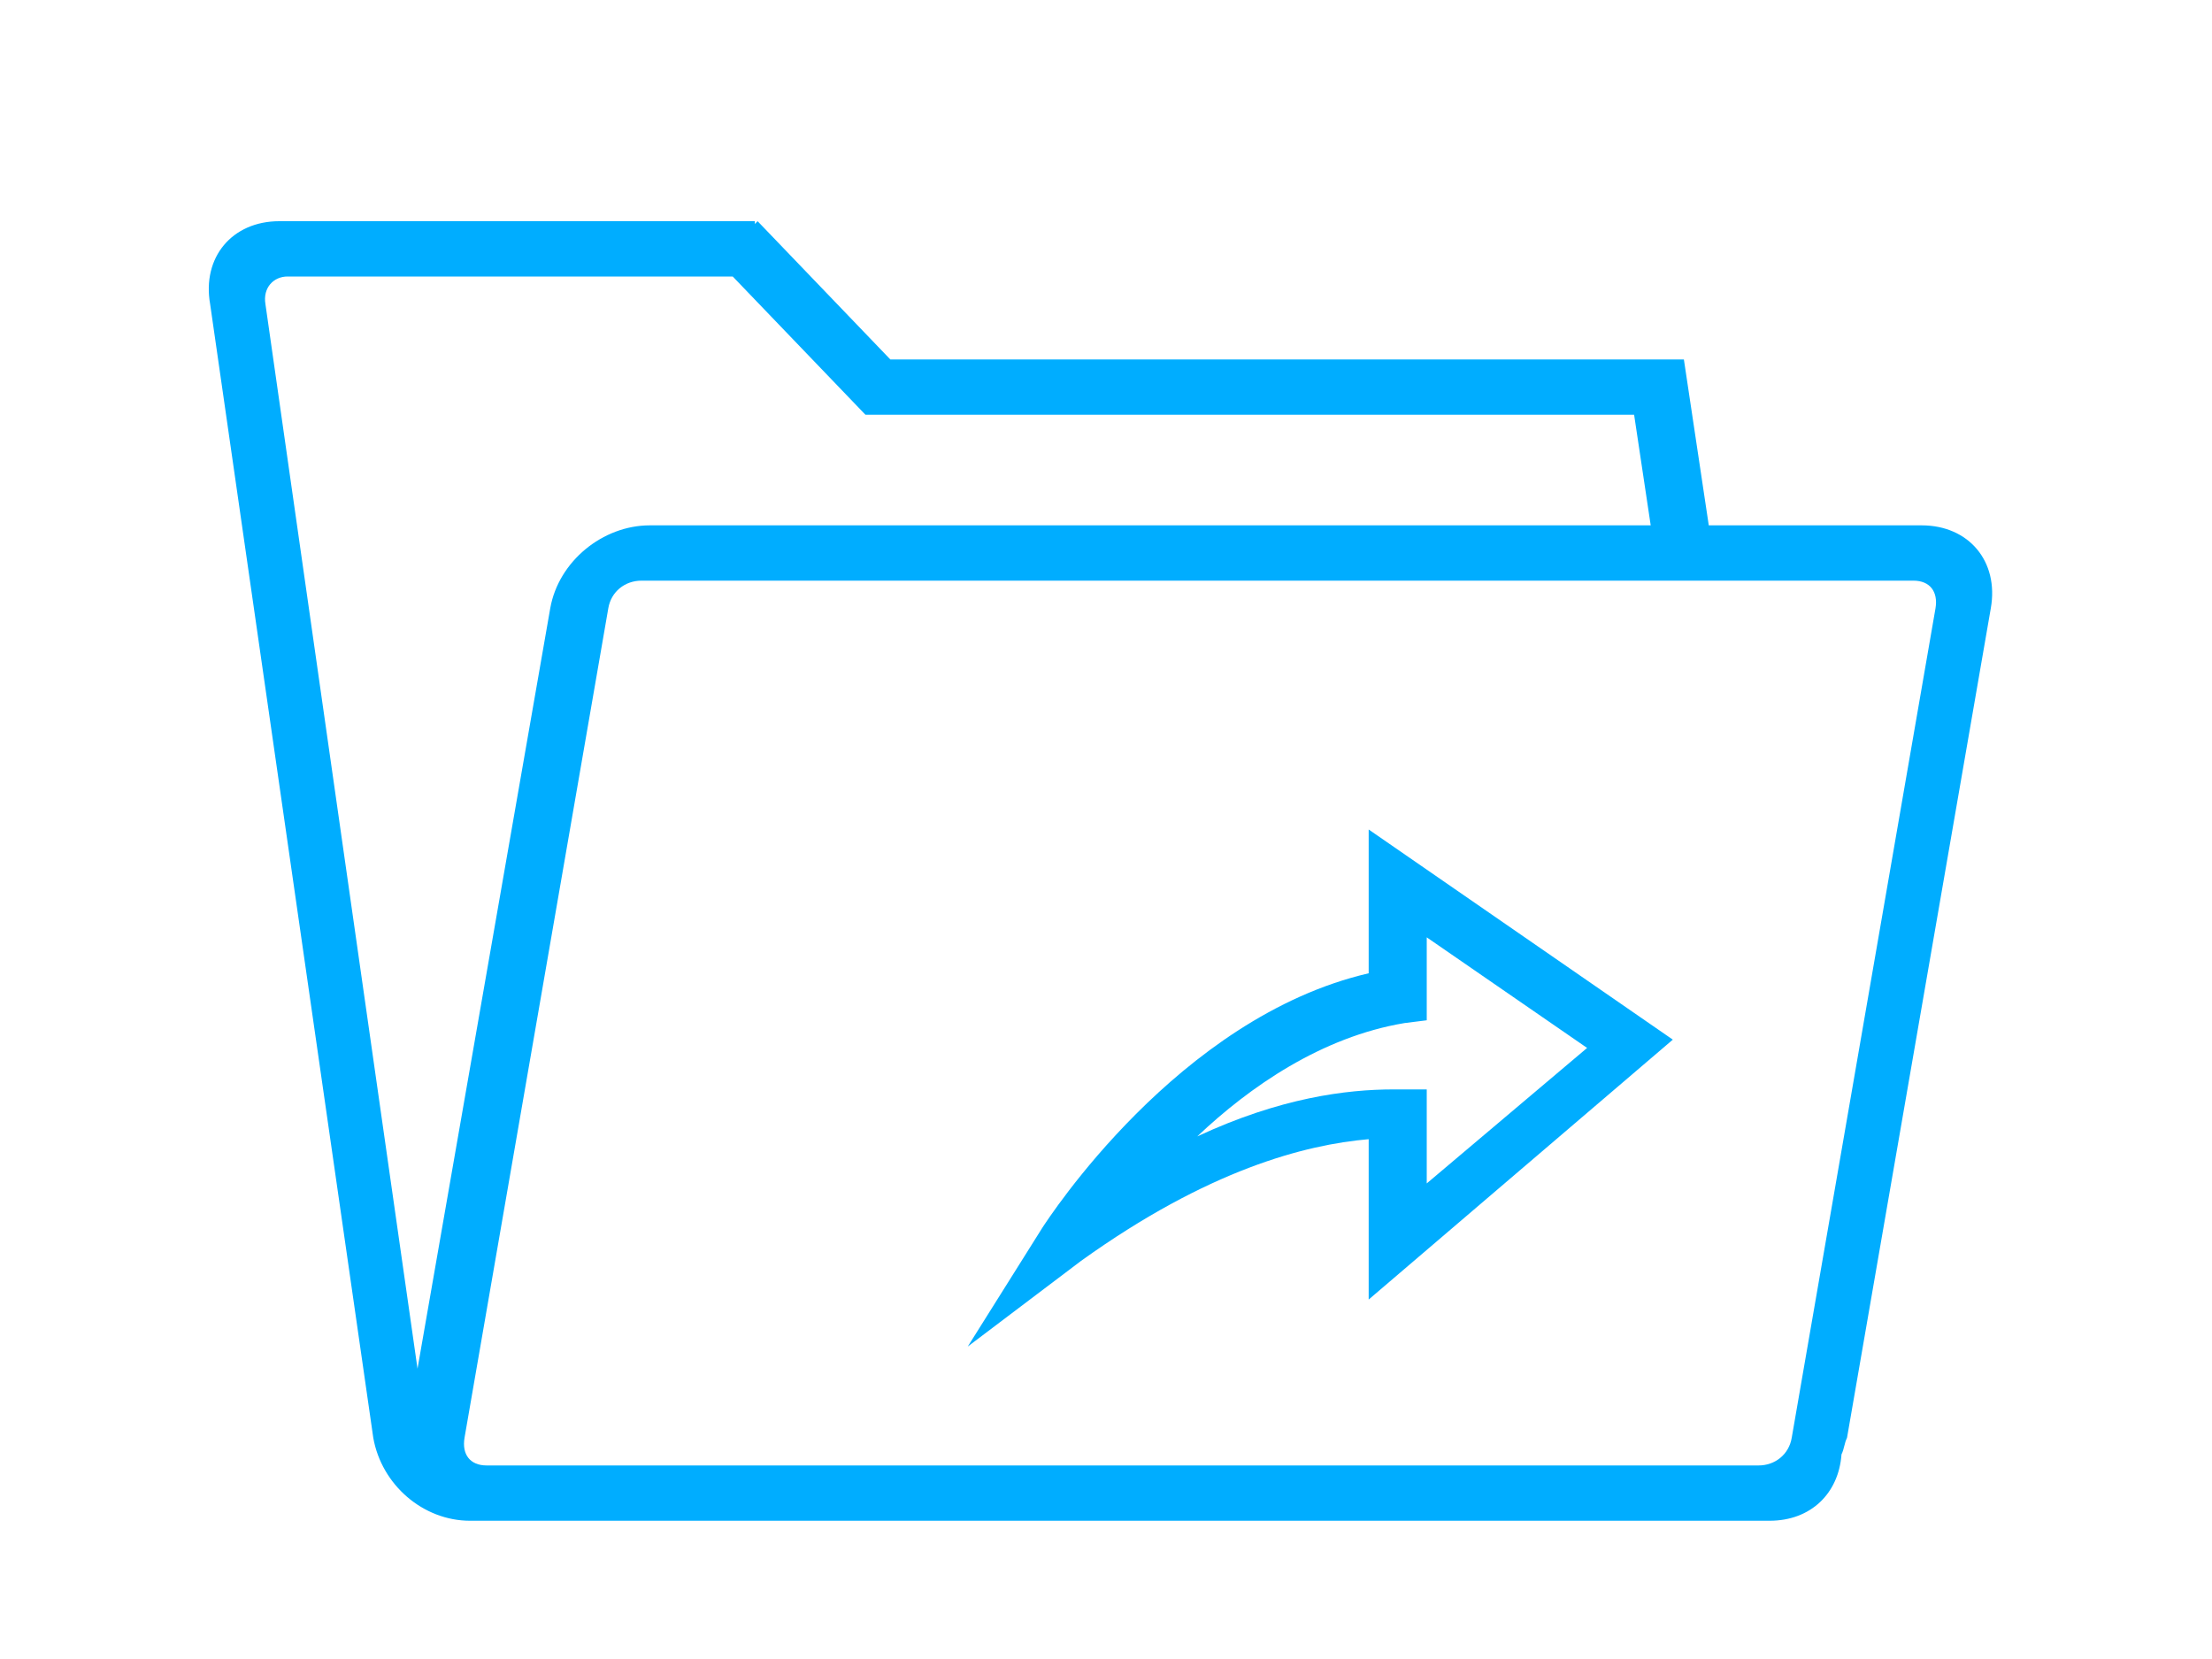
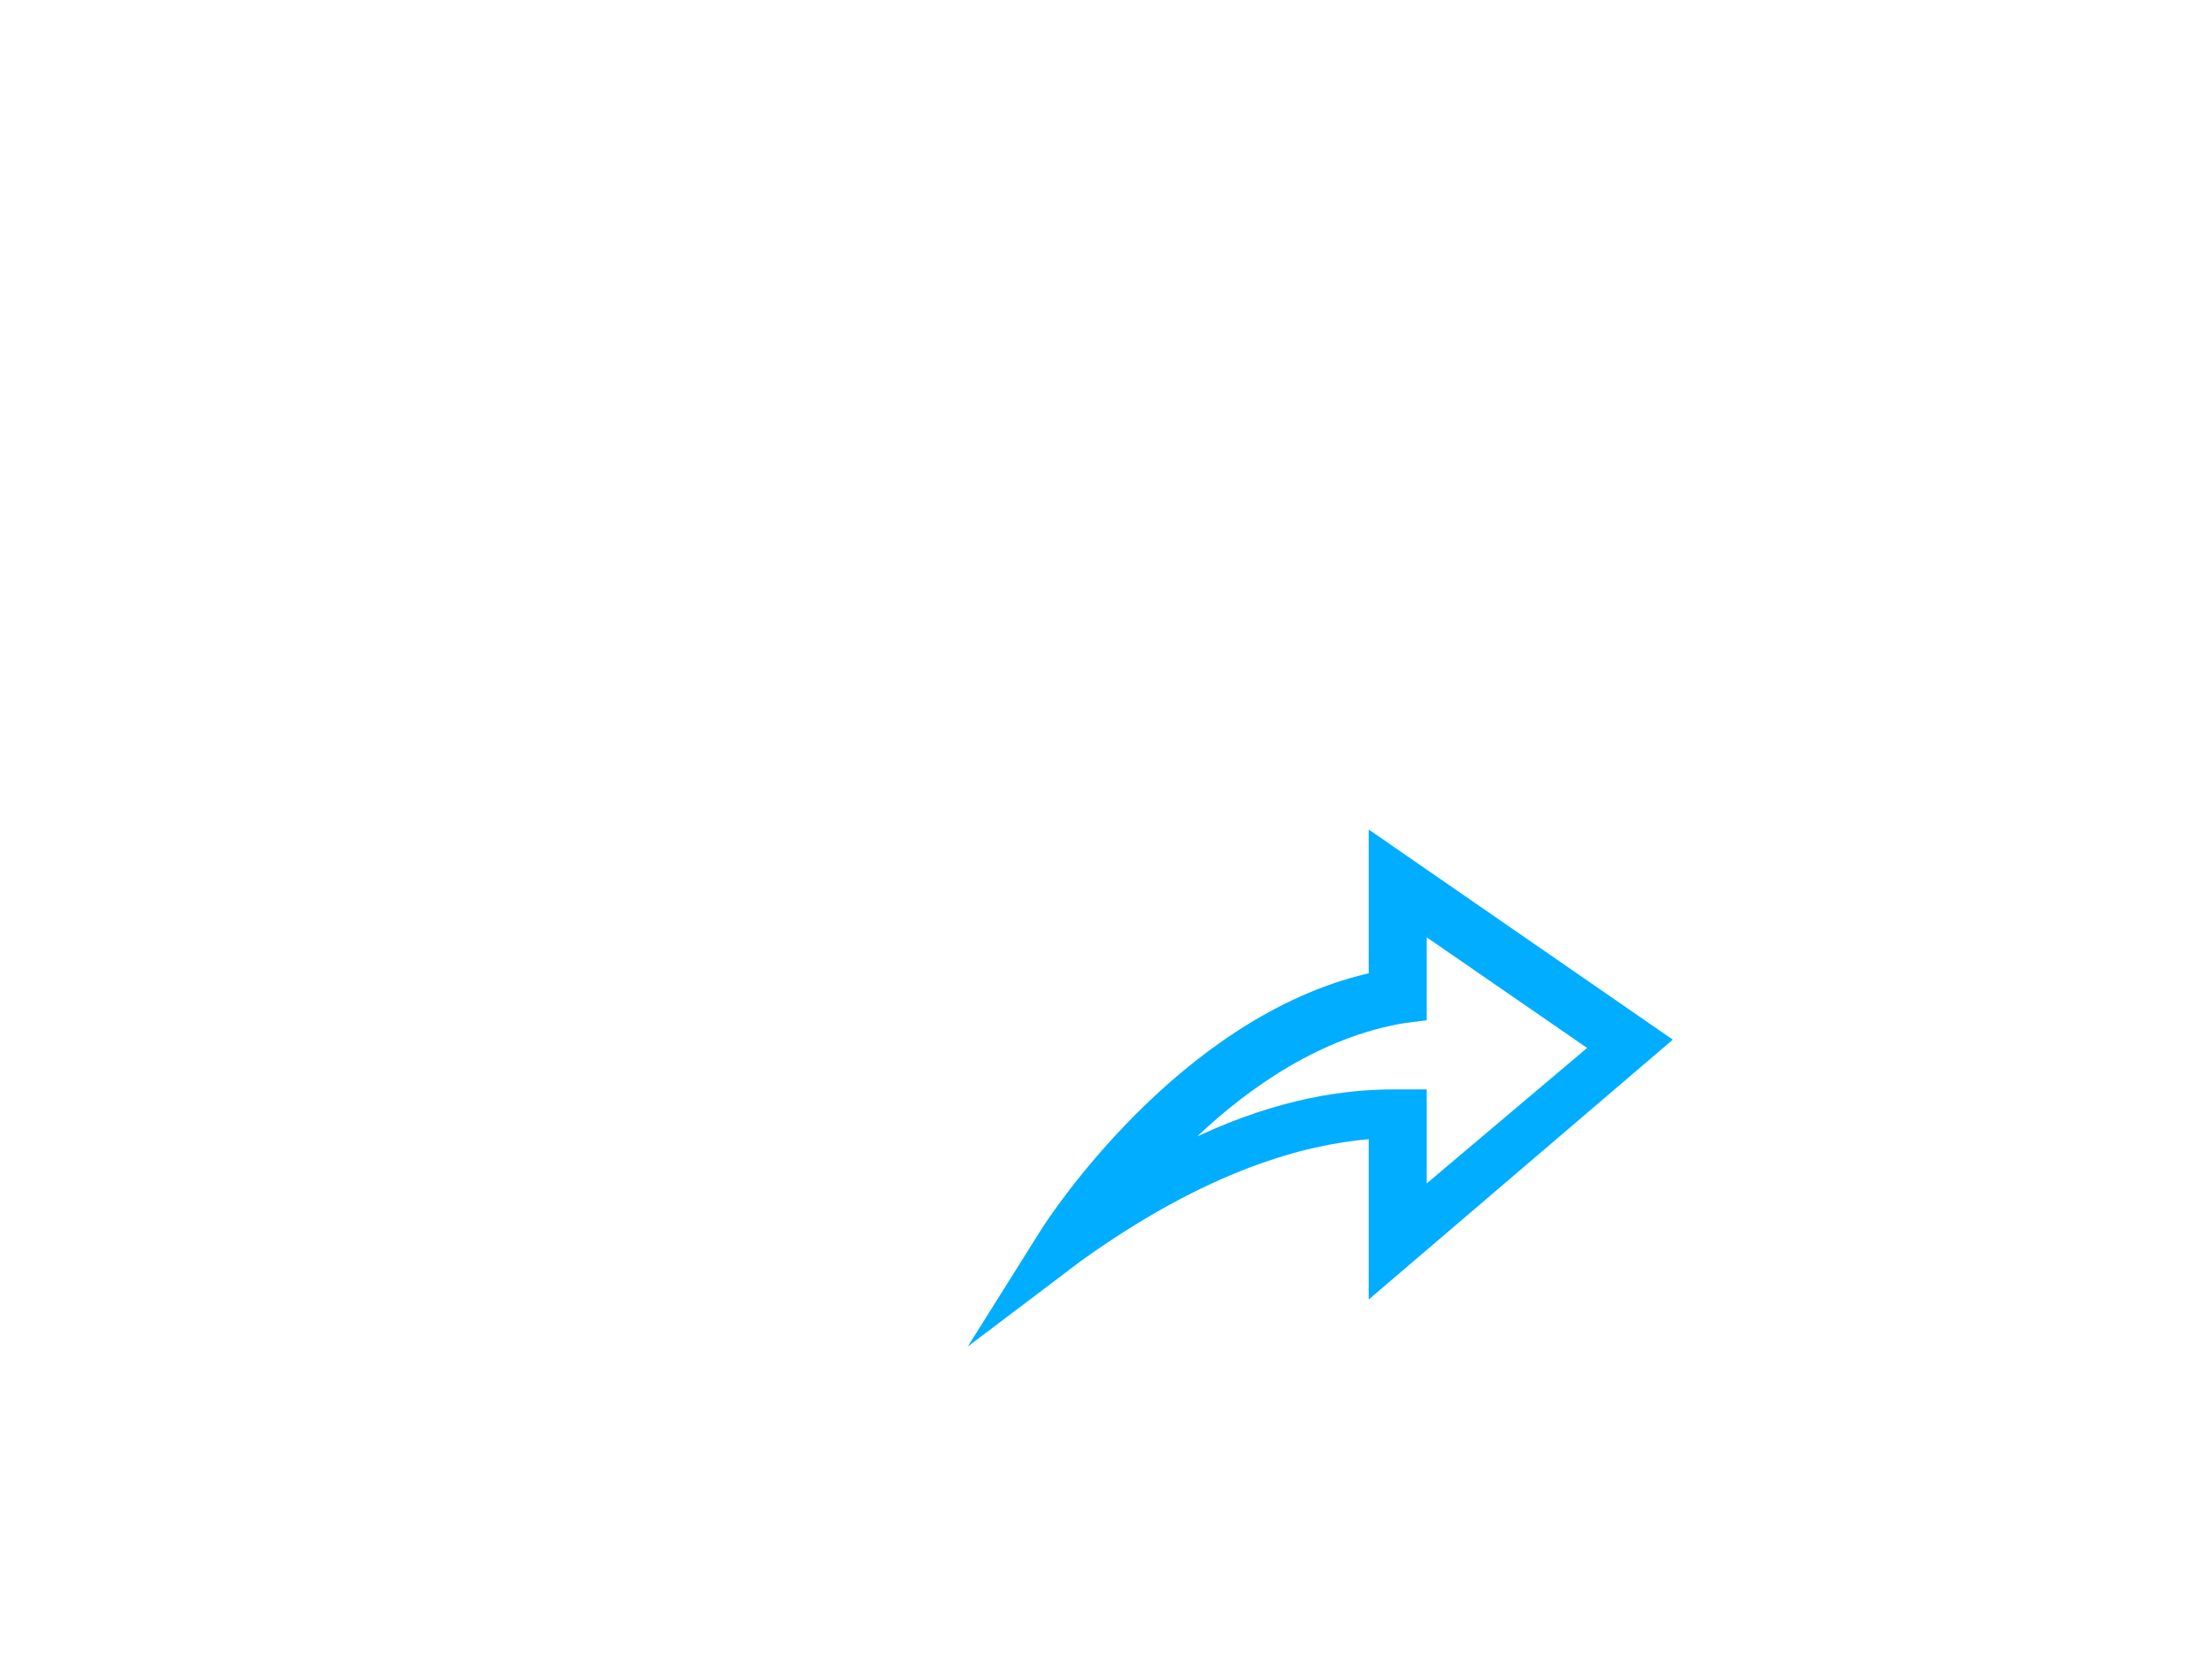
<svg xmlns="http://www.w3.org/2000/svg" version="1.1" id="图层_1" x="0px" y="0px" viewBox="0 0 80 60" enable-background="new 0 0 80 60" xml:space="preserve">
  <g>
    <g>
-       <path fill-rule="evenodd" clip-rule="evenodd" fill="#00ADFF" d="M69.5,19h-7.7l-0.9-6h0h-2H32.2l-4.8-5l-0.1,0.1l0-0.1H10.1    c-1.7,0-2.8,1.3-2.5,3l5.9,41c0.3,1.7,1.8,3,3.5,3h0.2h46H64c1.5,0,2.5-1,2.6-2.4c0.1-0.2,0.1-0.4,0.2-0.6l5.2-30    C72.3,20.3,71.2,19,69.5,19z M9.6,11c-0.1-0.6,0.3-1,0.8-1h16.1l4.8,5v0h27.8l0.6,4H23.5c-1.7,0-3.3,1.3-3.6,3l-4.8,27.5L9.6,11z     M64.8,52c-0.1,0.6-0.6,1-1.2,1h-46c-0.6,0-0.9-0.4-0.8-1l5.2-30c0.1-0.6,0.6-1,1.2-1h46c0.6,0,0.9,0.4,0.8,1L64.8,52z" />
-     </g>
+       </g>
  </g>
  <g>
    <g>
      <path fill="#00ADFF" d="M35,48.7l2.7-4.3c0.2-0.3,4.9-7.6,11.8-9.2v-5.2l11,7.6l-11,9.4v-5.8c-2.3,0.2-5.8,1.1-10.4,4.4L35,48.7z     M50.4,39.4l1.2,0v3.4l5.8-4.9l-5.8-4v3l-0.8,0.1c-3,0.5-5.6,2.3-7.5,4.1C46.3,39.7,48.7,39.4,50.4,39.4z" />
    </g>
  </g>
</svg>